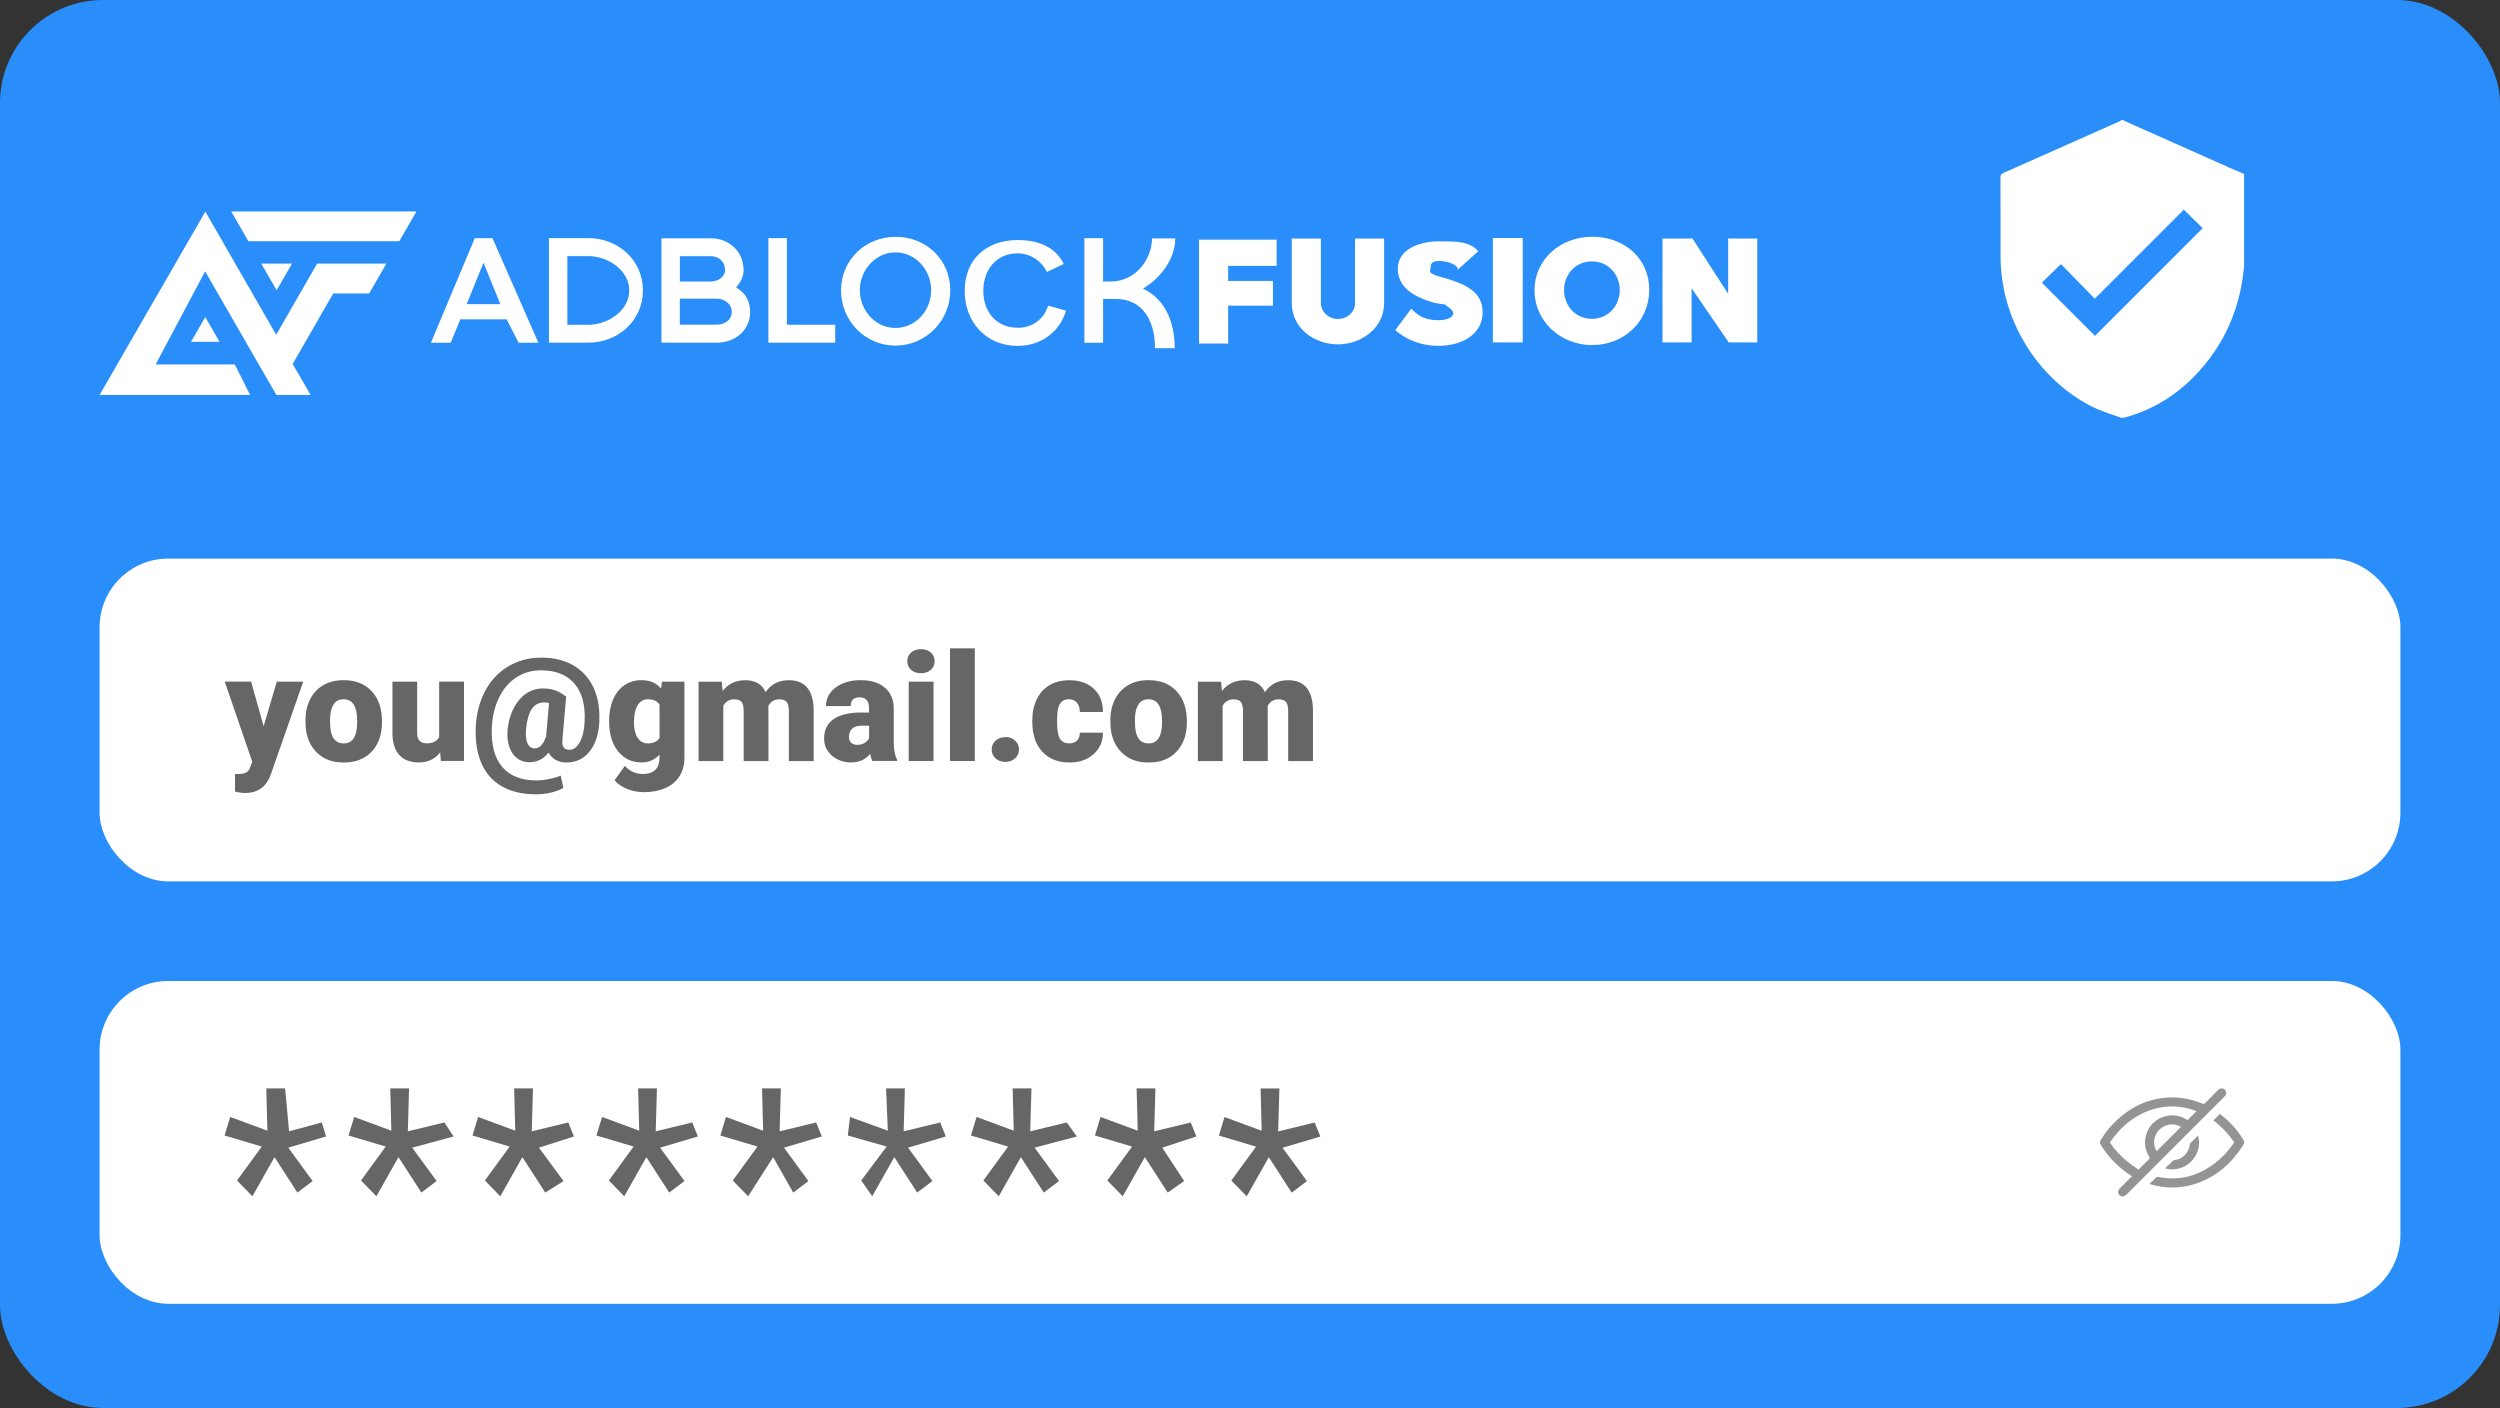
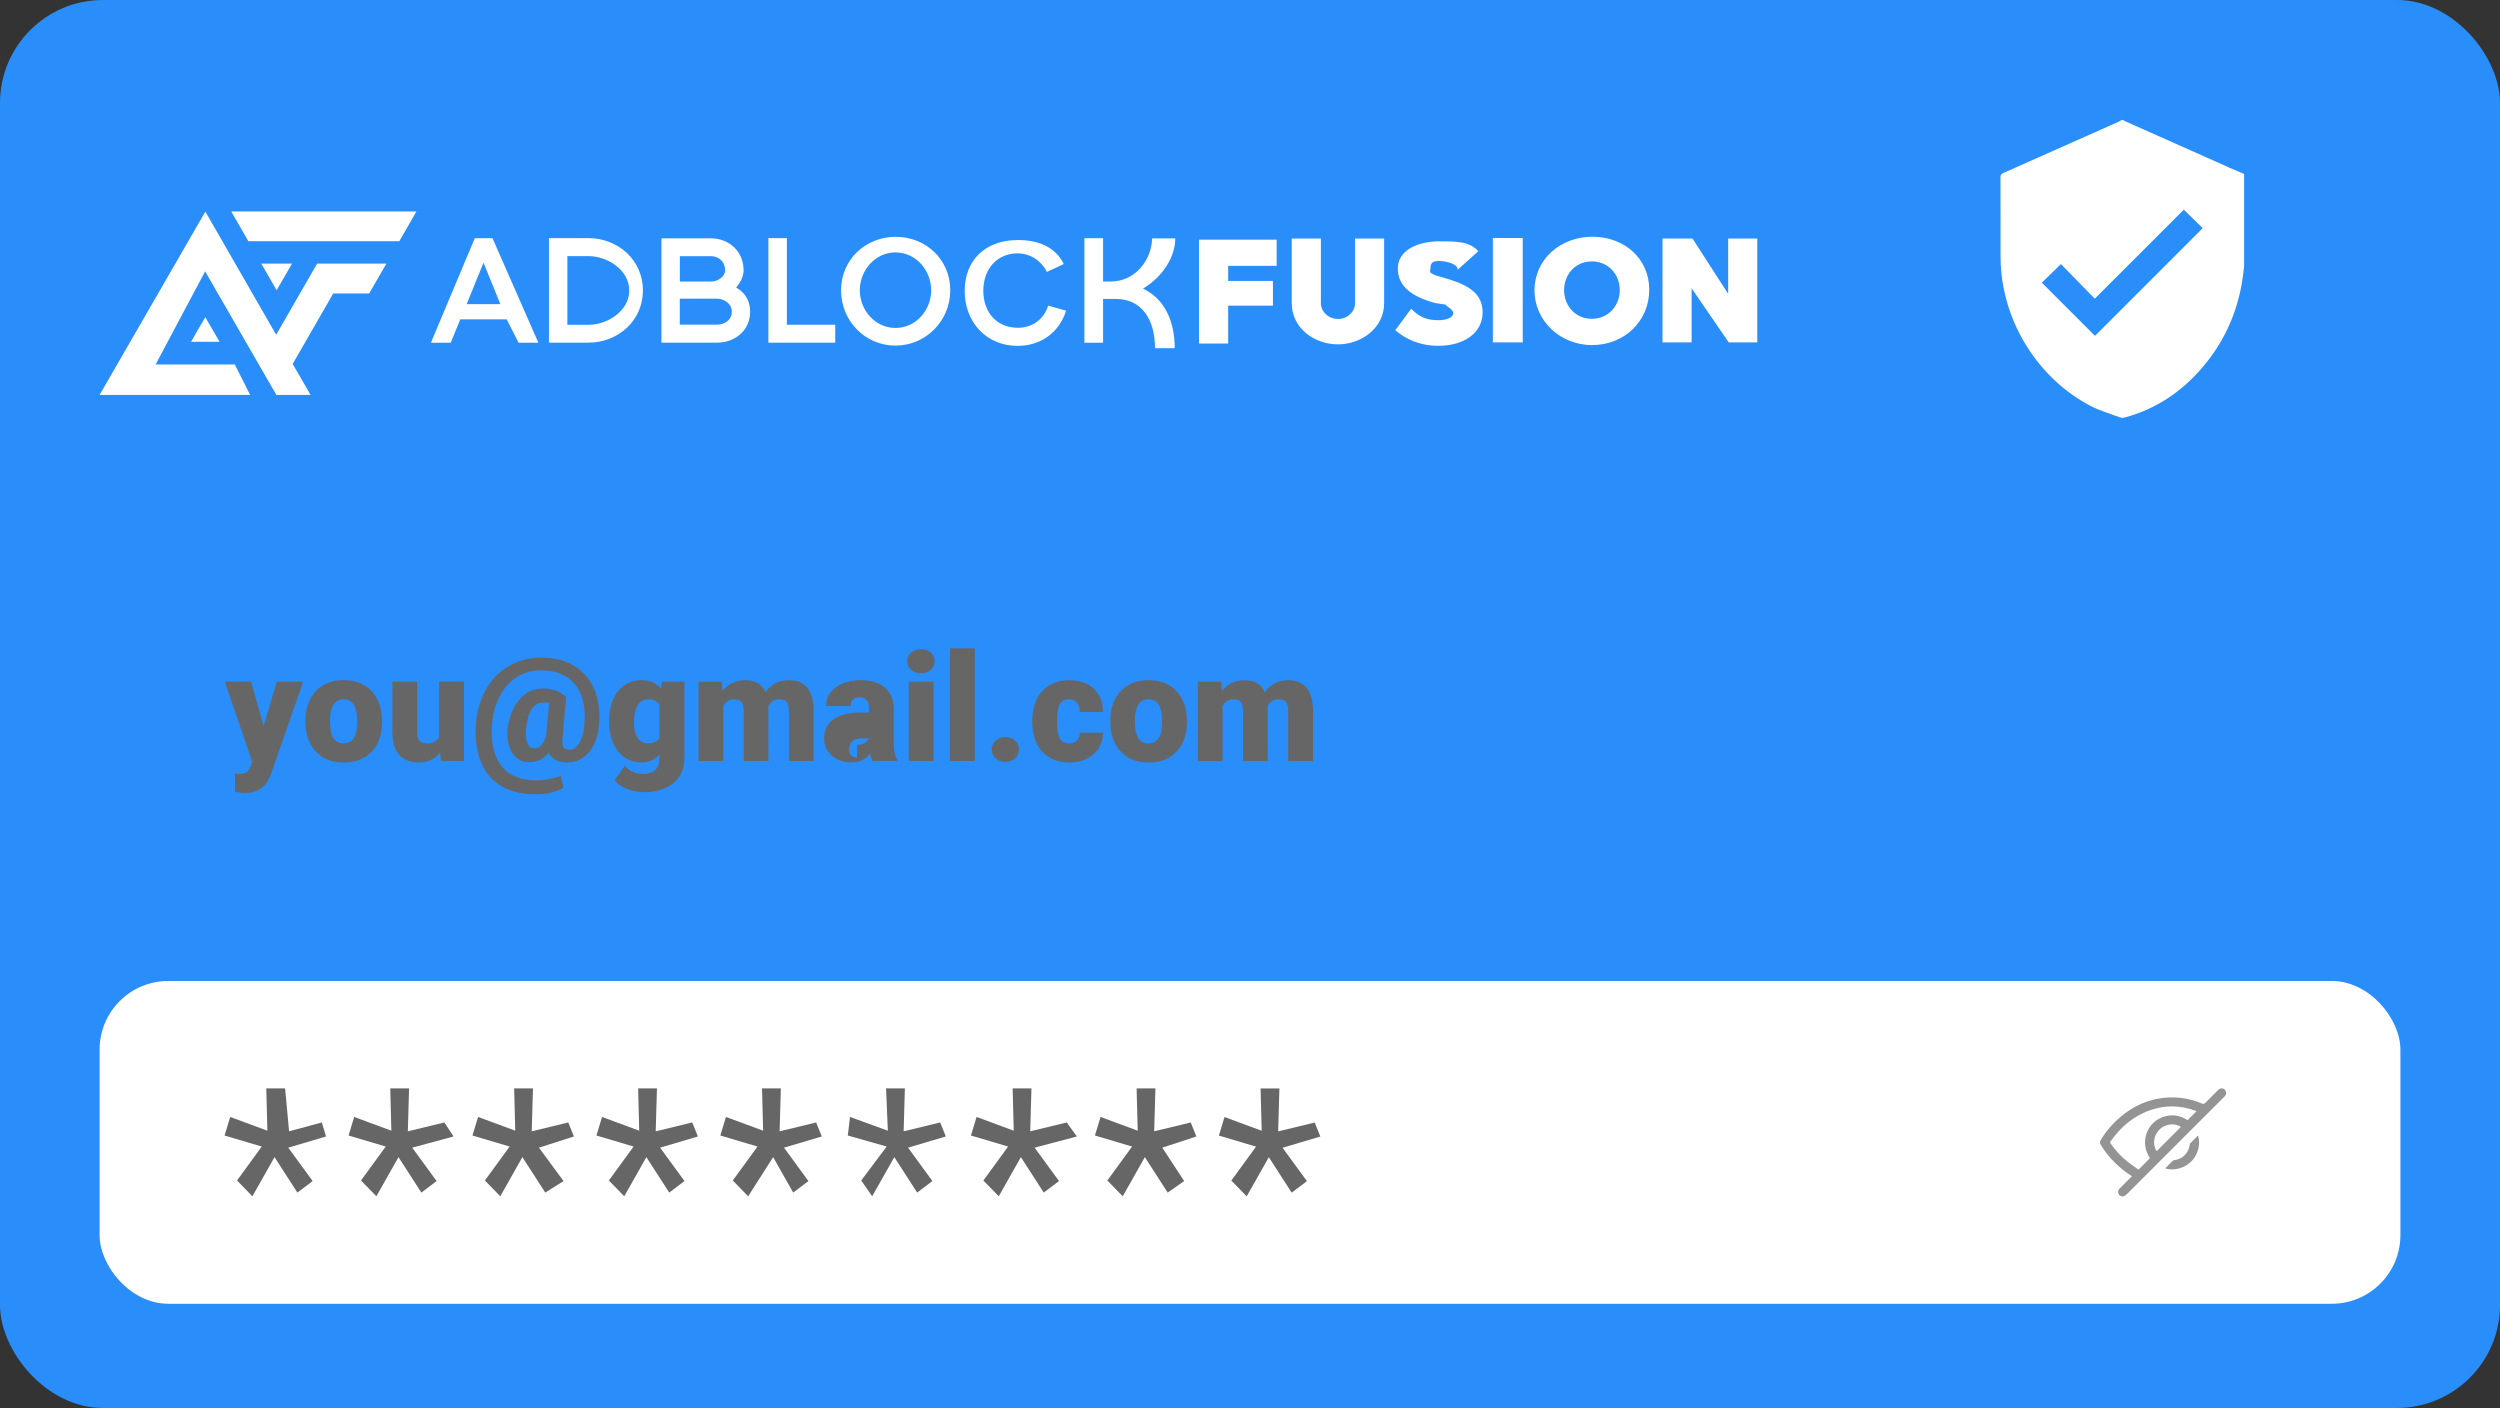
<svg xmlns="http://www.w3.org/2000/svg" id="Layer_2" data-name="Layer 2" viewBox="0 0 364 205">
  <rect x="0" y="0" width="364" height="205" fill="#333333" stroke="none" />
  <defs>
    <style>
      .cls-1, .cls-2 {
        fill: #fff;
      }

      .cls-2, .cls-3 {
        fill-rule: evenodd;
      }

      .cls-3, .cls-4 {
        fill: #666;
      }

      .cls-5 {
        opacity: .7;
      }

      .cls-6 {
        fill: #298efa;
      }
    </style>
  </defs>
  <g id="Layer_1-2" data-name="Layer 1">
    <rect class="cls-6" width="364" height="205" rx="15" ry="15" />
    <path class="cls-2" d="M251.7,49.85l-5.4-7.88v7.88h-4.24v-15.12h4.37l5.19,8.05v-8.05h4.24v15.12h-4.15Zm-19.86,.4c-4.68,0-8.42-3.54-8.42-7.99s3.74-7.79,8.42-7.79,8.29,3.17,8.29,7.72-3.61,8.05-8.29,8.05Zm-.07-12.19c-2.45,0-4.04,1.95-4.04,4.18s1.6,4.18,4.04,4.18,4.07-1.95,4.07-4.18-1.62-4.18-4.07-4.18Zm-14.41-3.41h4.35v15.2h-4.35v-15.2Zm-7.41,5.7h0s0,0,0,0h0Zm5.92,5.12c0,3.06-2.78,4.88-6.45,4.88-2.69,0-4.72-.96-6.27-2.27l2.32-3.13c1.24,1.26,2.27,1.67,3.98,1.67,1.14,0,2.14-.37,2.14-1.01,0-.67-1.23-1.07-1.07-1.25l-1.58-.24c-3.15-.88-5.42-2.28-5.42-5.03s3.07-3.95,6.03-3.95c2.34,0,4.42-.03,5.69,1.44l-3,2.69c.06-.81-1.66-1.27-2.73-1.27-1.01,0-1.22,.4-1.22,.99,0,.35-.25,.61,.19,.85,.44,.24,.94,.39,1.47,.52h0c3.32,.94,5.92,2.05,5.92,5.11Zm-21.06,4.67c-3.45,0-6.73-2.36-6.73-6v-9.41h4.24v9.41c0,1.18,1.05,2.3,2.49,2.3s2.49-1.11,2.49-2.3v-9.41h4.23v9.41c0,3.59-3.28,6-6.73,6Zm-15.99-9.24h6.52v3.61h-6.52v5.51h-4.24v-15.12h11.3v3.81h-7.06v2.19Zm-7.77,9.8h-2.88c0-4.16-1.92-7.17-5.68-7.17h-1.88v6.37h-2.72v-15.22h2.72v6.31h1.11c3.45,0,5.93-2.97,6.03-6.28h3.37c0,2.83-1.96,5.57-4.37,7.1l-.33,.22,.35,.17c2.81,1.49,4.27,4.58,4.27,8.5Zm-22.88-2.97c2.1,0,3.82-1.2,4.44-3.23h0l2.61,.73c-.98,3.21-3.74,5.13-7.05,5.13-4.55,0-7.71-3.43-7.71-8.01s3.14-7.4,7.71-7.4c2.87,0,5.44,.9,6.72,3.49l-2.45,1.15c-.82-1.61-2.43-2.7-4.27-2.7-3.14,0-5,2.43-5,5.46s1.88,5.37,5,5.37Zm-17.8,2.59c-4.4,0-7.91-3.59-7.91-8.05s3.56-7.79,7.96-7.79,7.94,3.32,7.94,7.79-3.58,8.05-7.98,8.05Zm.02-13.57c-2.96,0-5.2,2.61-5.2,5.51s2.23,5.49,5.2,5.49,5.19-2.59,5.19-5.49-2.23-5.51-5.19-5.51Zm-18.52-2.08h2.7v12.61h7.04v2.61h-9.73v-15.22Zm-4.48,7.32c1.27,.8,1.83,2.01,1.83,3.41,0,2.72-2.21,4.49-4.82,4.49h-8.09v-15.19h7.23c2.49,0,4.73,1.79,4.73,4.69,0,.64-.33,1.57-.93,2.27l-.16,.2,.2,.13h0Zm-3.85-4.69h-4.55v3.69h4.55c1.04,0,2.03-.75,2.03-1.61,0-1.44-1.08-2.08-2.03-2.08Zm.86,6.19h-5.42v3.78h5.42c1.04,0,2.15-.62,2.15-1.88,0-1.19-1.13-1.9-2.15-1.9Zm-18.72,6.4h-5.75v-15.22h5.75c4.28,0,7.93,3.17,7.93,7.61s-3.65,7.61-7.93,7.61Zm0-12.6h-3.07v10h3.07c2.79,0,5.94-2.03,5.94-5s-3.15-5-5.94-5Zm-11.92,9.2h-6.74l-1.39,3.41h-2.89l6.39-15.22h2.58l6.68,15.22h-2.88l-1.74-3.41Zm-3.36-8.25l-2.45,6.04h4.9l-2.45-6.04Zm-16.26-3.12h-9.75s0,0,0,0h-8.23l-2.49-4.33h26.96l-2.49,4.33h-3.99Zm-11.62,3.26l-2.24,3.88-2.24-3.88h4.48Zm-10.55,11.39h-4.16l2.08-3.6,2.08,3.6Zm14.17-11.39h10.12l-2.51,4.35h-5.23l-5.9,10.25v.02s1.29,2.22,1.29,2.22l.12,.21,1.19,2.07h-4.98l-10.37-17.99-7.21,13.56h11.53l2.23,4.43H14.5l15.4-26.69,10.31,17.93,5.96-10.35Z" />
-     <rect class="cls-1" x="14.5" y="81.33" width="335" height="47" rx="10" ry="10" />
    <rect class="cls-1" x="14.5" y="142.83" width="335" height="47" rx="10" ry="10" />
    <path class="cls-1" d="M324.38,24.31c-4.98-2.21-9.96-4.43-14.94-6.65-.12-.05-.23-.14-.34-.2h-.18c-.15,.09-.3,.2-.46,.27-5.58,2.49-11.17,4.97-16.76,7.45-.31,.14-.43,.28-.43,.63,.02,3.87,0,7.73,.01,11.6,.03,8.95,5.16,17.51,13.08,21.68,1.39,.73,2.93,1.16,4.41,1.71,.19,.07,.45,.03,.66-.03,4.53-1.24,8.25-3.76,11.28-7.32,3.04-3.57,4.93-7.69,5.72-12.31,.13-.77,.21-1.55,.31-2.32v-13.49c-.79-.33-1.58-.66-2.37-1.01Zm-19.35,24.59c-2.55-2.55-5.15-5.15-7.74-7.74,.89-.87,1.81-1.76,2.78-2.71,1.6,1.64,3.27,3.34,4.93,5.04,4.38-4.38,8.69-8.69,12.96-12.96,.95,.93,1.87,1.83,2.75,2.69-5.22,5.22-10.45,10.45-15.68,15.68Z" />
    <path class="cls-3" d="M192.24,165.48l-5.5,1.63,3.55,4.86-2.22,1.68-3.33-5.16-3.22,5.7-2.24-2.3,3.6-4.94-5.41-1.61,.82-2.7,5.41,2-.16-6.16h2.74l-.18,6.25,5.32-1.29,.82,2.04Zm-19.83,6.48l-2.39,1.68-3.33-5.16-3.22,5.7-2.24-2.3,3.6-4.94-5.41-1.61,.82-2.7,5.41,2-.16-6.16h2.74l-.18,6.25,5.32-1.29,.82,2.04-4.96,1.63,3.18,4.86Zm-18.22,0l-2.22,1.68-3.33-5.16-3.22,5.7-2.24-2.3,3.6-4.94-5.41-1.61,.82-2.7,5.41,2-.16-6.16h2.74l-.18,6.25,5.32-1.29,1.47,2.04-6.15,1.63,3.55,4.86Zm-18.43,0l-2.22,1.68-3.33-5.16-3.22,5.7-1.6-2.3,3.71-4.94-5.66-1.61,.32-2.7,5.51,2-.26-6.16h2.74l-.18,6.25,5.32-1.29,.82,2.04-5.5,1.63,3.55,4.86Zm-18.05,0l-2.22,1.68-2.92-5.16-3.64,5.7-2.24-2.3,3.6-4.94-5.41-1.61,.82-2.7,5.41,2-.16-6.16h2.74l-.18,6.25,5.32-1.29,.82,2.04-5.5,1.63,3.55,4.86Zm-18.05,0l-2.22,1.68-3.33-5.16-3.22,5.7-2.24-2.3,3.6-4.94-5.41-1.61,.82-2.7,5.41,2-.16-6.16h2.74l-.18,6.25,5.32-1.29,.82,2.04-5.5,1.63,3.55,4.86Zm-17.6,0l-2.67,1.68-3.33-5.16-3.22,5.7-2.24-2.3,3.6-4.94-5.41-1.61,.82-2.7,5.41,2-.16-6.16h2.74l-.18,6.25,5.32-1.29,.82,2.04-5.09,1.63,3.58,4.86Zm-18.49,0l-2.22,1.68-3.33-5.16-3.22,5.7-2.24-2.3,3.6-4.94-5.41-1.61,.82-2.7,5.41,2-.16-6.16h2.74l-.18,6.25,5.32-1.29,1.34,2.04-6.02,1.63,3.55,4.86Zm-18.05,0l-2.22,1.68-3.33-5.16-3.22,5.7-2.24-2.3,3.6-4.94-5.41-1.61,.82-2.7,5.41,2-.16-6.16h2.74l.58,6.25,4.77-1.29,.61,2.04-5.5,1.63,3.55,4.86Z" />
    <g class="cls-5">
      <path class="cls-4" d="M324.09,158.94c-.14-.49-.73-.64-1.11-.26-.64,.63-1.27,1.26-1.89,1.9-.15,.15-.26,.18-.47,.1-2.09-.89-4.25-1.11-6.48-.7-1.97,.37-3.71,1.25-5.25,2.52-1.25,1.04-2.32,2.24-3.12,3.67v.33c.07,.12,.13,.25,.21,.37,1.11,1.73,2.52,3.16,4.26,4.27,.05,.03,.11,.07,.19,.13-.08,.07-.14,.11-.2,.16-.55,.54-1.09,1.09-1.63,1.64-.22,.22-.27,.51-.13,.77,.13,.25,.4,.42,.68,.35,.17-.04,.35-.16,.48-.28,3.96-3.95,7.92-7.91,11.87-11.87,.8-.8,1.59-1.59,2.39-2.39,.2-.2,.3-.43,.22-.7Zm-10.08,8.67c-.55-.77-.54-2.13,.32-3.06,.83-.9,2.26-1.12,3.21-.47-1.18,1.18-2.36,2.36-3.53,3.53Zm4.49-4.52c-1.96-1.31-4.02-.55-5.03,.45-1.02,1.01-1.77,3.08-.44,5.07-.02,.02-.04,.05-.06,.08-.52,.52-1.04,1.04-1.6,1.61-.54-.39-1.09-.75-1.61-1.16-.96-.76-1.77-1.66-2.47-2.66-.06-.09-.09-.16-.01-.27,1.47-2.08,3.31-3.7,5.74-4.55,2.25-.8,4.51-.74,6.74,.1,.02,0,.05,.03,.05,.03-.43,.44-.87,.87-1.31,1.31Z" />
-       <path class="cls-4" d="M326.62,166.71c-1.66,2.64-3.89,4.61-6.87,5.62-2.19,.73-4.4,.75-6.62,.11-.04-.01-.09-.03-.16-.05,.35-.35,.68-.68,1.02-1.01,.05-.04,.15-.05,.22-.03,3.09,.64,5.85-.11,8.32-2.02,1.02-.79,1.89-1.73,2.63-2.79,.05-.07,.09-.13,.14-.21-.84-1.24-1.86-2.31-3.04-3.19,.32-.32,.63-.63,.96-.95,.63,.47,1.21,1.01,1.76,1.59,.62,.67,1.18,1.38,1.64,2.16,.16,.26,.17,.51,0,.77Z" />
      <path class="cls-4" d="M319.25,168.88c-1.08,1.26-2.72,1.62-4.01,1.24,.4-.4,.77-.77,1.15-1.14,.03-.03,.1-.05,.15-.05,1.24-.15,2.15-1.07,2.3-2.3,0-.05,.02-.11,.05-.15,.37-.38,.75-.76,1.13-1.14,.35,.9,.18,2.44-.77,3.55Z" />
    </g>
    <g>
      <path class="cls-4" d="M38.38,105.76l1.92-6.51h3.85l-4.71,13.48-.2,.49c-.67,1.49-1.85,2.24-3.54,2.24-.47,0-.96-.07-1.48-.21v-2.56h.47c.5,0,.89-.07,1.16-.22s.46-.41,.59-.79l.29-.77-4.01-11.67h3.84l1.83,6.51Z" />
      <path class="cls-4" d="M44.47,104.92c0-1.15,.22-2.18,.67-3.08s1.09-1.59,1.93-2.08,1.83-.73,2.96-.73c1.73,0,3.09,.54,4.09,1.61,1,1.07,1.5,2.53,1.5,4.37v.13c0,1.8-.5,3.23-1.5,4.29-1,1.06-2.35,1.59-4.06,1.59s-2.96-.49-3.96-1.48-1.53-2.32-1.61-4.01v-.61Zm3.59,.22c0,1.07,.17,1.85,.5,2.35,.33,.5,.83,.75,1.48,.75,1.28,0,1.94-.99,1.96-2.96v-.36c0-2.07-.66-3.11-1.99-3.11-1.2,0-1.85,.89-1.95,2.68v.65Z" />
      <path class="cls-4" d="M64.08,109.55c-.76,.98-1.79,1.46-3.08,1.46s-2.23-.37-2.88-1.1c-.65-.74-.98-1.79-.98-3.18v-7.48h3.6v7.5c0,.99,.48,1.48,1.44,1.48,.83,0,1.41-.3,1.76-.89v-8.1h3.62v11.55h-3.37l-.11-1.25Z" />
      <path class="cls-4" d="M87.27,104.93c-.07,1.86-.53,3.34-1.39,4.44-.85,1.1-1.99,1.65-3.42,1.65-.58,0-1.1-.13-1.55-.38-.45-.25-.8-.61-1.05-1.07-.7,.94-1.63,1.41-2.81,1.41-.68,0-1.28-.2-1.79-.6-.51-.4-.89-.97-1.13-1.71s-.31-1.58-.22-2.52c.21-1.78,.79-3.21,1.72-4.29,.93-1.08,2.07-1.62,3.43-1.62,1.05,0,1.95,.24,2.7,.73l.67,.45-.54,6.27c-.12,.99,.22,1.48,1.03,1.48,.6,0,1.11-.39,1.52-1.16,.41-.77,.64-1.76,.68-2.96,.12-2.38-.37-4.21-1.48-5.51-1.11-1.3-2.73-1.94-4.86-1.94-1.36,0-2.57,.35-3.62,1.04-1.06,.69-1.89,1.68-2.51,2.95-.62,1.27-.96,2.72-1.04,4.34-.11,2.49,.38,4.4,1.5,5.72,1.11,1.32,2.78,1.98,5,1.98,.6,0,1.23-.07,1.9-.21s1.21-.3,1.63-.49l.39,1.77c-.43,.28-1.02,.51-1.76,.69s-1.48,.26-2.21,.26c-1.94,0-3.59-.37-4.93-1.12-1.34-.74-2.34-1.85-2.99-3.3-.66-1.46-.95-3.23-.88-5.31,.09-1.96,.54-3.72,1.36-5.28s1.95-2.76,3.37-3.61c1.43-.85,3.04-1.28,4.83-1.28s3.34,.37,4.64,1.12,2.28,1.81,2.94,3.21c.65,1.4,.94,3.01,.86,4.86Zm-10.68,1.22c-.08,.93,0,1.62,.22,2.1,.22,.47,.58,.71,1.08,.71,.33,0,.64-.15,.92-.45s.51-.73,.7-1.28l.43-4.87c-.21-.06-.43-.09-.66-.09-.8,0-1.41,.31-1.84,.93-.43,.62-.71,1.6-.85,2.94Z" />
      <path class="cls-4" d="M88.69,104.94c0-1.17,.19-2.2,.58-3.1,.38-.9,.94-1.59,1.65-2.08,.72-.49,1.55-.73,2.51-.73,1.2,0,2.14,.41,2.82,1.22l.13-1h3.27v11.11c0,1.02-.24,1.9-.71,2.65-.47,.75-1.16,1.33-2.06,1.73-.9,.4-1.94,.6-3.12,.6-.85,0-1.67-.16-2.46-.48s-1.4-.74-1.82-1.25l1.51-2.11c.67,.79,1.55,1.19,2.65,1.19,1.59,0,2.39-.82,2.39-2.46v-.36c-.69,.76-1.56,1.14-2.62,1.14-1.41,0-2.55-.54-3.42-1.62-.87-1.08-1.3-2.52-1.3-4.33v-.13Zm3.61,.22c0,.95,.18,1.7,.53,2.25,.36,.55,.85,.83,1.5,.83,.78,0,1.34-.26,1.7-.78v-4.86c-.35-.53-.91-.79-1.68-.79-.64,0-1.14,.29-1.5,.86-.36,.57-.54,1.4-.54,2.49Z" />
      <path class="cls-4" d="M105.09,99.25l.12,1.36c.82-1.05,1.92-1.57,3.3-1.57,1.46,0,2.45,.58,2.96,1.74,.78-1.16,1.91-1.74,3.39-1.74,2.34,0,3.54,1.42,3.61,4.25v7.52h-3.61v-7.29c0-.59-.1-1.02-.3-1.29s-.56-.41-1.09-.41c-.71,0-1.24,.32-1.59,.95v.15s.01,7.89,.01,7.89h-3.61v-7.27c0-.6-.1-1.04-.29-1.31-.19-.27-.56-.41-1.1-.41-.69,0-1.22,.32-1.58,.95v8.04h-3.6v-11.55h3.37Z" />
-       <path class="cls-4" d="M127.03,110.8c-.13-.23-.24-.58-.34-1.04-.66,.83-1.59,1.25-2.78,1.25-1.09,0-2.01-.33-2.78-.99-.76-.66-1.14-1.49-1.14-2.48,0-1.25,.46-2.2,1.39-2.84s2.27-.96,4.04-.96h1.11v-.61c0-1.07-.46-1.6-1.38-1.6-.85,0-1.28,.42-1.28,1.27h-3.6c0-1.12,.48-2.02,1.43-2.72,.95-.7,2.16-1.05,3.63-1.05s2.64,.36,3.49,1.08c.85,.72,1.29,1.7,1.31,2.96v5.11c.01,1.06,.18,1.87,.49,2.43v.18h-3.6Zm-2.25-2.35c.45,0,.82-.1,1.12-.29,.29-.19,.51-.41,.64-.65v-1.85h-1.05c-1.25,0-1.88,.56-1.88,1.69,0,.33,.11,.59,.33,.8,.22,.2,.5,.3,.84,.3Z" />
+       <path class="cls-4" d="M127.03,110.8c-.13-.23-.24-.58-.34-1.04-.66,.83-1.59,1.25-2.78,1.25-1.09,0-2.01-.33-2.78-.99-.76-.66-1.14-1.49-1.14-2.48,0-1.25,.46-2.2,1.39-2.84s2.27-.96,4.04-.96h1.11v-.61c0-1.07-.46-1.6-1.38-1.6-.85,0-1.28,.42-1.28,1.27h-3.6c0-1.12,.48-2.02,1.43-2.72,.95-.7,2.16-1.05,3.63-1.05s2.64,.36,3.49,1.08c.85,.72,1.29,1.7,1.31,2.96v5.11c.01,1.06,.18,1.87,.49,2.43v.18h-3.6Zm-2.25-2.35c.45,0,.82-.1,1.12-.29,.29-.19,.51-.41,.64-.65h-1.05c-1.25,0-1.88,.56-1.88,1.69,0,.33,.11,.59,.33,.8,.22,.2,.5,.3,.84,.3Z" />
      <path class="cls-4" d="M132.1,96.27c0-.51,.18-.93,.55-1.26,.37-.33,.85-.49,1.44-.49s1.07,.16,1.44,.49c.37,.33,.55,.75,.55,1.26s-.18,.93-.55,1.26c-.37,.33-.85,.49-1.44,.49s-1.07-.16-1.44-.49c-.37-.33-.55-.75-.55-1.26Zm3.82,14.53h-3.61v-11.55h3.61v11.55Z" />
      <path class="cls-4" d="M141.93,110.8h-3.61v-16.4h3.61v16.4Z" />
      <path class="cls-4" d="M146.37,107.31c.57,0,1.04,.17,1.42,.51,.38,.34,.57,.77,.57,1.3s-.19,.96-.57,1.3c-.38,.34-.85,.51-1.42,.51s-1.05-.17-1.42-.51-.56-.77-.56-1.29,.19-.95,.56-1.29c.37-.34,.85-.51,1.42-.51Z" />
      <path class="cls-4" d="M155.64,108.24c.5,0,.9-.14,1.17-.41s.41-.66,.41-1.15h3.37c0,1.27-.45,2.31-1.36,3.12-.91,.81-2.08,1.22-3.51,1.22-1.68,0-3-.53-3.97-1.58-.97-1.05-1.45-2.51-1.45-4.38v-.15c0-1.17,.22-2.2,.65-3.09s1.05-1.58,1.86-2.06c.81-.48,1.77-.72,2.88-.72,1.5,0,2.69,.42,3.58,1.25,.88,.83,1.32,1.96,1.32,3.38h-3.37c0-.6-.15-1.06-.44-1.38s-.68-.48-1.17-.48c-.93,0-1.48,.59-1.63,1.78-.05,.38-.07,.9-.07,1.56,0,1.16,.14,1.96,.42,2.41s.72,.67,1.32,.67Z" />
      <path class="cls-4" d="M161.66,104.92c0-1.15,.22-2.18,.67-3.08s1.09-1.59,1.93-2.08,1.83-.73,2.96-.73c1.73,0,3.09,.54,4.09,1.61,1,1.07,1.5,2.53,1.5,4.37v.13c0,1.8-.5,3.23-1.5,4.29-1,1.06-2.35,1.59-4.06,1.59s-2.96-.49-3.96-1.48-1.53-2.32-1.61-4.01v-.61Zm3.59,.22c0,1.07,.17,1.85,.5,2.35,.33,.5,.83,.75,1.48,.75,1.28,0,1.94-.99,1.96-2.96v-.36c0-2.07-.66-3.11-1.99-3.11-1.2,0-1.85,.89-1.95,2.68v.65Z" />
      <path class="cls-4" d="M177.79,99.25l.12,1.36c.82-1.05,1.92-1.57,3.3-1.57,1.46,0,2.45,.58,2.96,1.74,.78-1.16,1.91-1.74,3.39-1.74,2.34,0,3.54,1.42,3.61,4.25v7.52h-3.61v-7.29c0-.59-.1-1.02-.3-1.29s-.56-.41-1.09-.41c-.71,0-1.24,.32-1.59,.95v.15s.01,7.89,.01,7.89h-3.61v-7.27c0-.6-.1-1.04-.29-1.31-.19-.27-.56-.41-1.1-.41-.69,0-1.22,.32-1.58,.95v8.04h-3.6v-11.55h3.37Z" />
    </g>
  </g>
</svg>